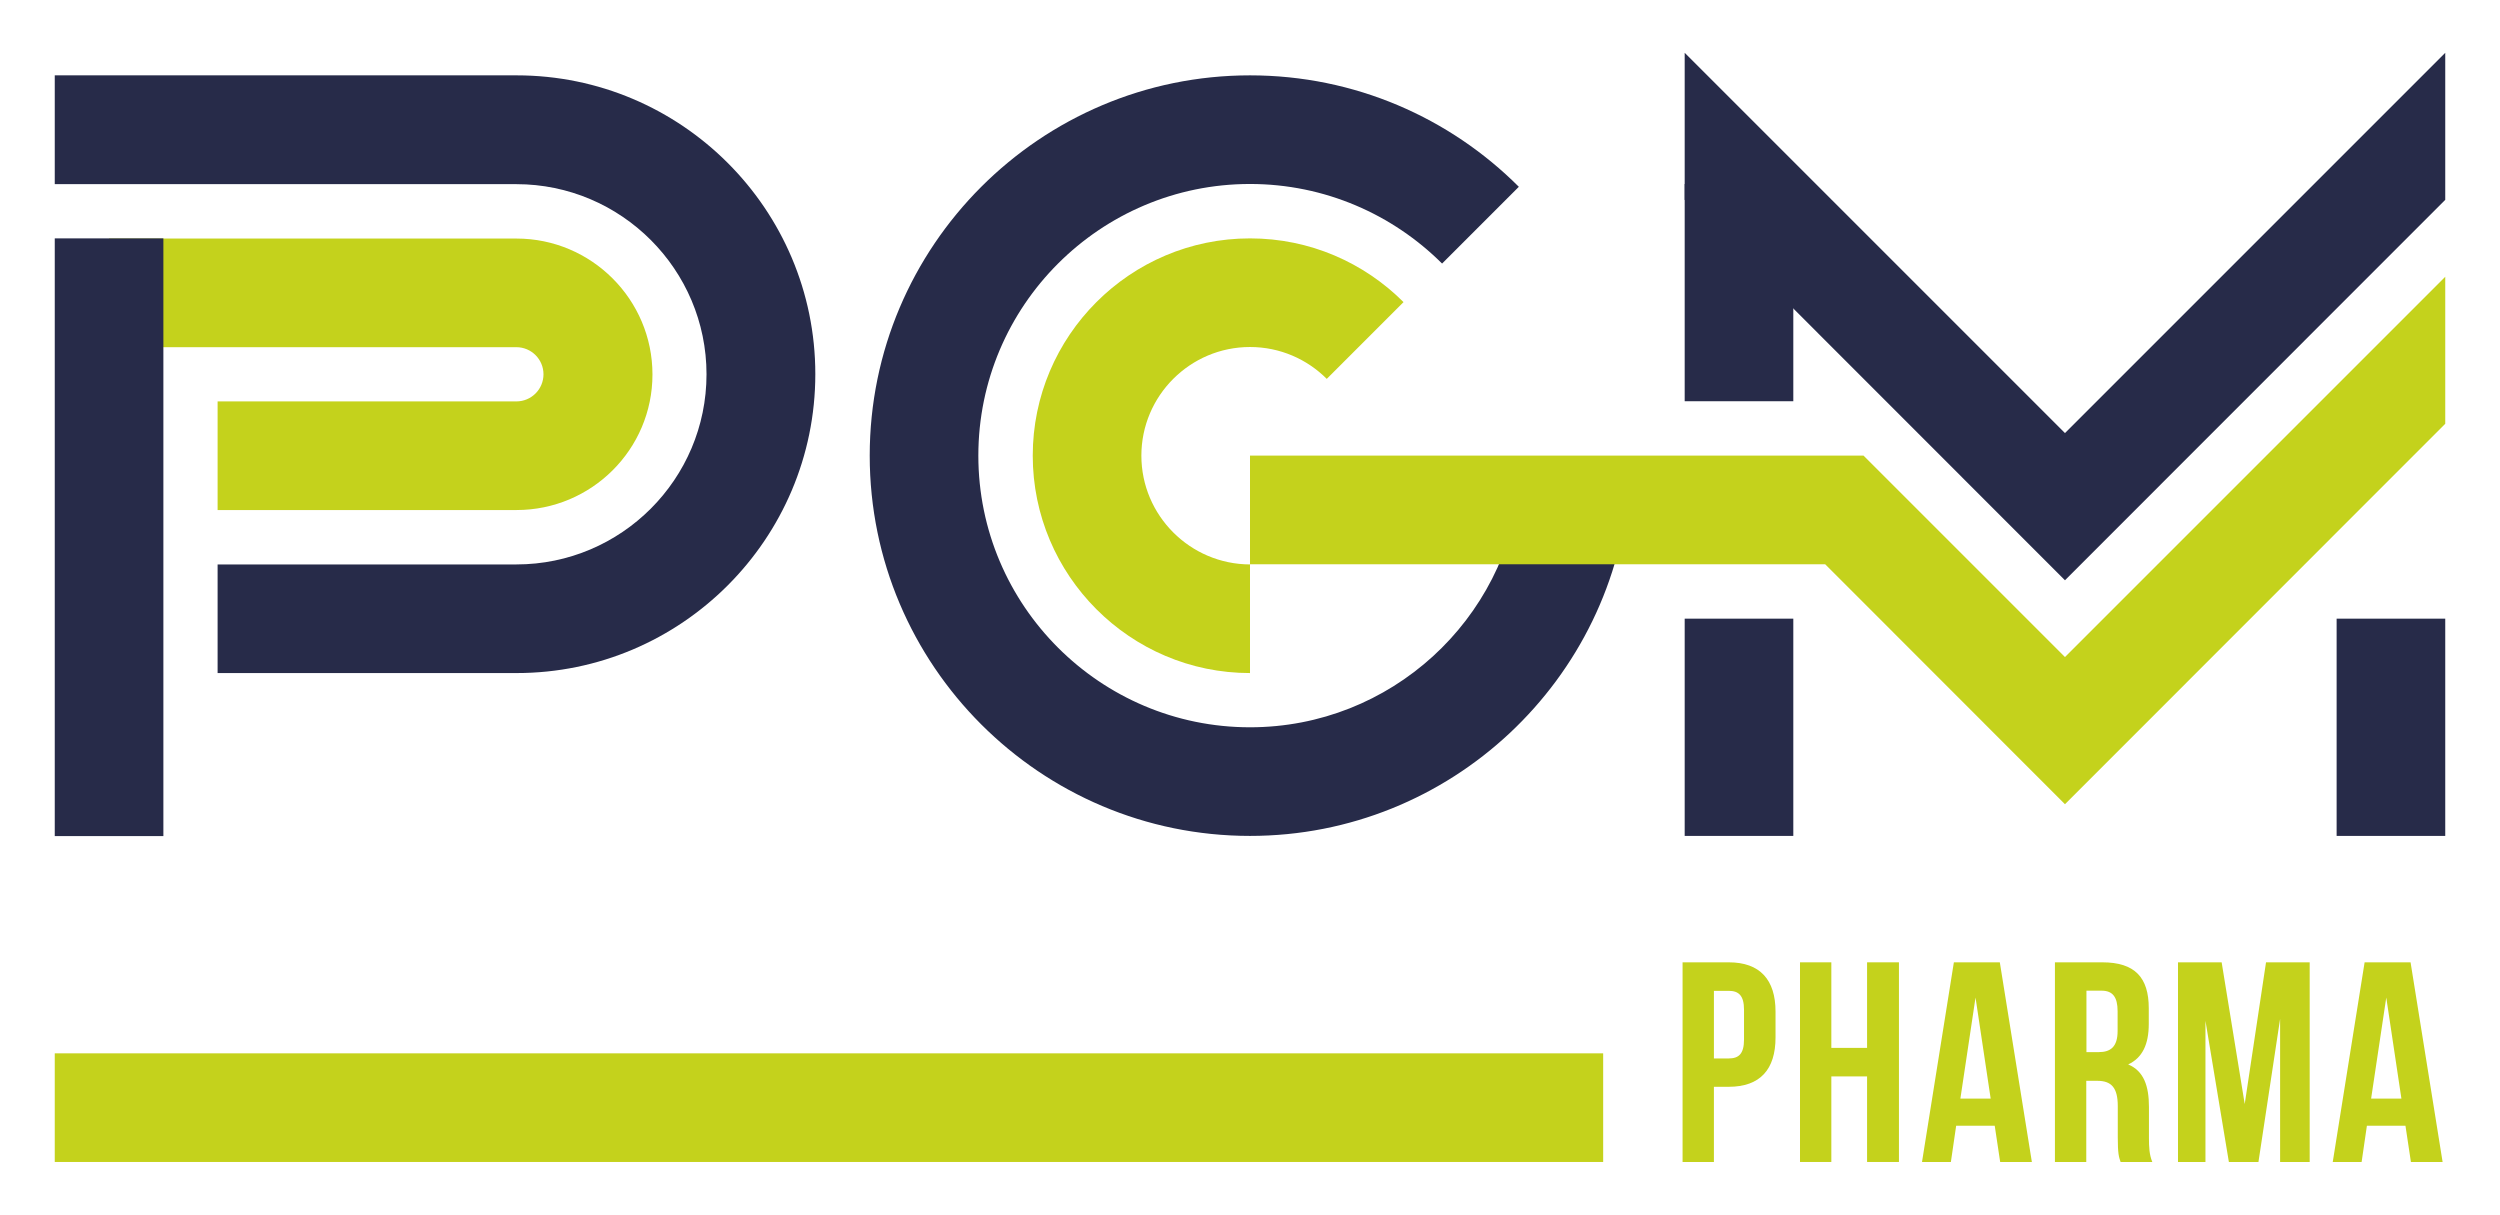
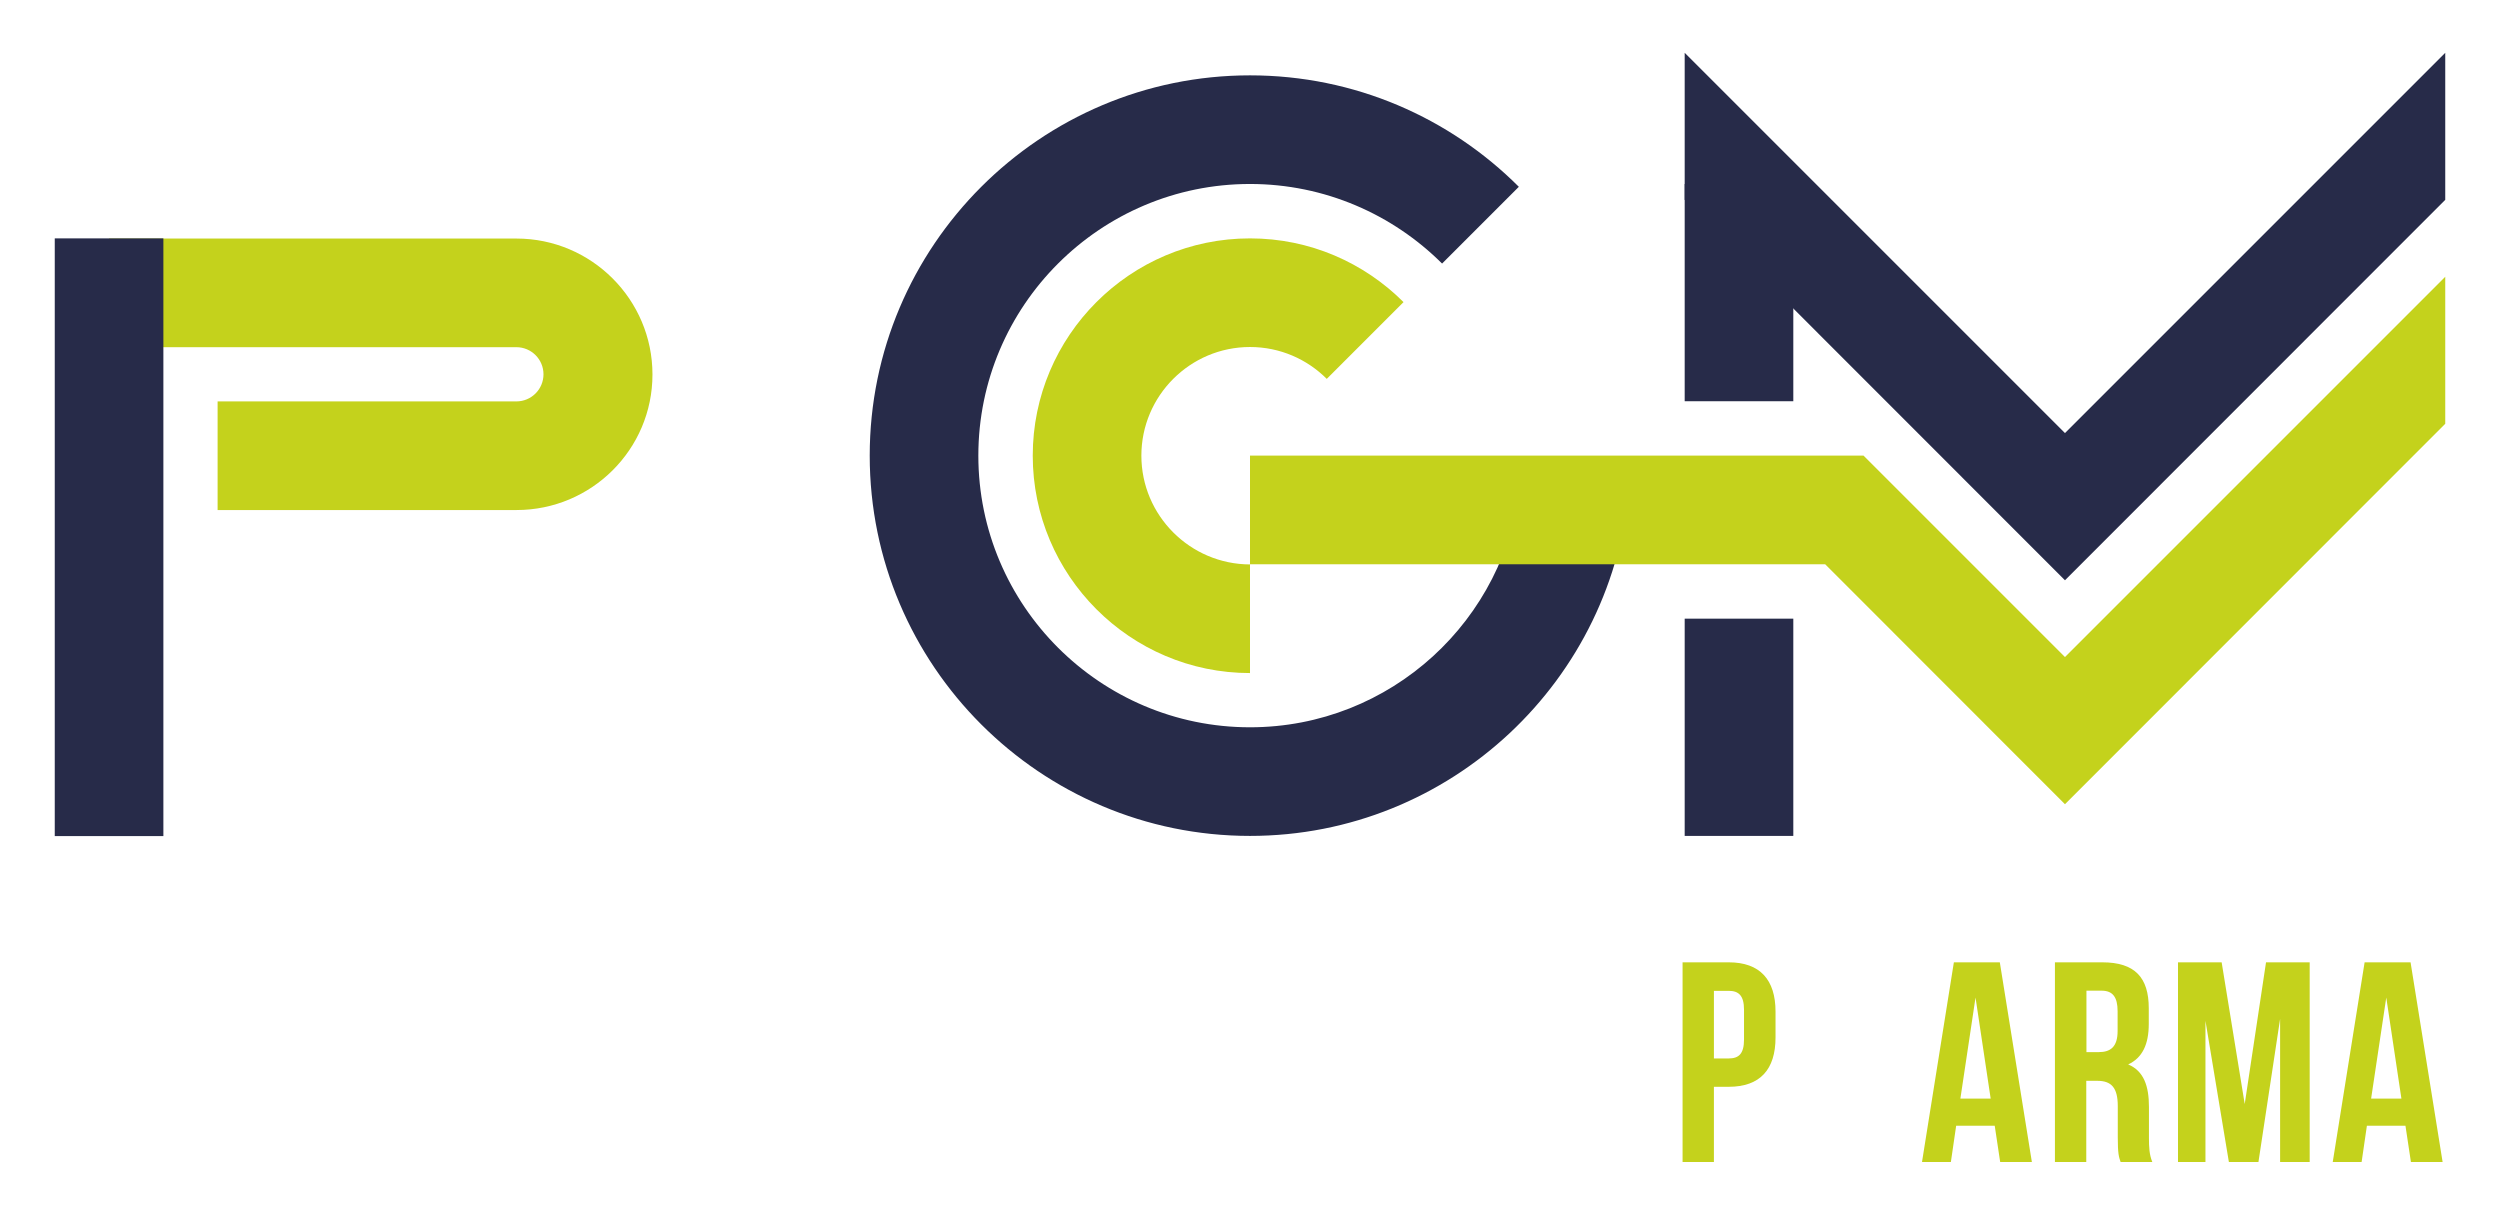
<svg xmlns="http://www.w3.org/2000/svg" id="Calque_1" x="0px" y="0px" viewBox="0 0 142 69" style="enable-background:new 0 0 142 69;" xml:space="preserve">
  <style type="text/css">	.st0{fill:#272B49;}	.st1{fill:#C4D21C;}</style>
  <g>
    <g>
      <polygon class="st0" points="117.29,32.96 138.89,11.35 138.89,3 117.29,24.6 95.69,3 95.69,11.35   " />
      <rect x="95.69" y="35.14" class="st0" width="6.17" height="12.34" />
      <rect x="95.69" y="10.45" class="st0" width="6.17" height="12.34" />
-       <rect x="132.72" y="35.14" class="st0" width="6.17" height="12.34" />
      <path class="st0" d="M86.35,27.42C85.58,35.21,78.99,41.31,71,41.31c-8.51,0-15.43-6.92-15.43-15.43S62.49,10.45,71,10.45   c4.25,0,8.11,1.73,10.91,4.52l4.36-4.36C82.36,6.7,76.96,4.28,71,4.28c-11.91,0-21.6,9.69-21.6,21.6s9.69,21.6,21.6,21.6   c11.39,0,20.75-8.87,21.55-20.06H86.35z" />
      <path class="st1" d="M64.83,25.88c0-3.4,2.77-6.17,6.17-6.17c1.7,0,3.24,0.69,4.36,1.81l4.36-4.36c-2.24-2.24-5.32-3.62-8.72-3.62   c-6.81,0-12.34,5.54-12.34,12.34S64.19,38.23,71,38.23v-6.17C67.6,32.05,64.83,29.28,64.83,25.88z" />
      <polygon class="st1" points="138.89,15.72 117.29,37.32 105.85,25.88 71,25.88 71,32.05 103.67,32.05 117.29,45.68 138.89,24.07      " />
-       <path class="st0" d="M29.34,38.23H12.36v-6.17h16.97c5.96,0,10.8-4.85,10.8-10.8s-4.85-10.8-10.8-10.8H3.11V4.28h26.23   c9.36,0,16.97,7.61,16.97,16.97S38.7,38.23,29.34,38.23z" />
      <path class="st1" d="M29.34,28.97H12.36v-6.17h16.97c0.85,0,1.54-0.69,1.54-1.54s-0.69-1.54-1.54-1.54H6.19v-6.17h23.15   c4.25,0,7.72,3.46,7.72,7.72S33.59,28.97,29.34,28.97z" />
      <rect x="3.11" y="13.54" class="st0" width="6.17" height="33.95" />
    </g>
    <g>
      <g>
        <g>
          <path class="st1" d="M100.85,57.46v1.47c0,1.81-0.87,2.8-2.66,2.8h-0.84V66h-1.78V54.66h2.62     C99.97,54.66,100.85,55.65,100.85,57.46z M97.35,56.28v3.84h0.84c0.57,0,0.87-0.26,0.87-1.07v-1.7c0-0.81-0.31-1.07-0.87-1.07     H97.35z" />
-           <path class="st1" d="M104.02,66h-1.78V54.66h1.78v4.86h2.03v-4.86h1.81V66h-1.81v-4.86h-2.03V66z" />
          <path class="st1" d="M115.41,66h-1.8l-0.31-2.06h-2.19L110.81,66h-1.64l1.81-11.34h2.61L115.41,66z M111.35,62.4h1.72     l-0.86-5.74L111.35,62.4z" />
          <path class="st1" d="M120.45,66c-0.1-0.29-0.16-0.47-0.16-1.39v-1.78c0-1.05-0.36-1.44-1.17-1.44h-0.62V66h-1.78V54.66h2.69     c1.85,0,2.64,0.86,2.64,2.61v0.89c0,1.17-0.37,1.93-1.17,2.3c0.89,0.37,1.18,1.23,1.18,2.41v1.75c0,0.55,0.02,0.96,0.19,1.38     H120.45z M118.51,56.28v3.48h0.7c0.66,0,1.07-0.29,1.07-1.2v-1.12c0-0.81-0.28-1.17-0.91-1.17H118.51z" />
          <path class="st1" d="M127.5,62.71l1.21-8.05h2.48V66h-1.68v-8.13L128.28,66h-1.68l-1.33-8.02V66h-1.56V54.66h2.48L127.5,62.71z" />
          <path class="st1" d="M138.74,66h-1.8l-0.31-2.06h-2.19L134.14,66h-1.64l1.81-11.34h2.61L138.74,66z M134.68,62.4h1.72     l-0.86-5.74L134.68,62.4z" />
        </g>
      </g>
-       <rect x="3.11" y="59.83" class="st1" width="87.95" height="6.17" />
    </g>
  </g>
</svg>